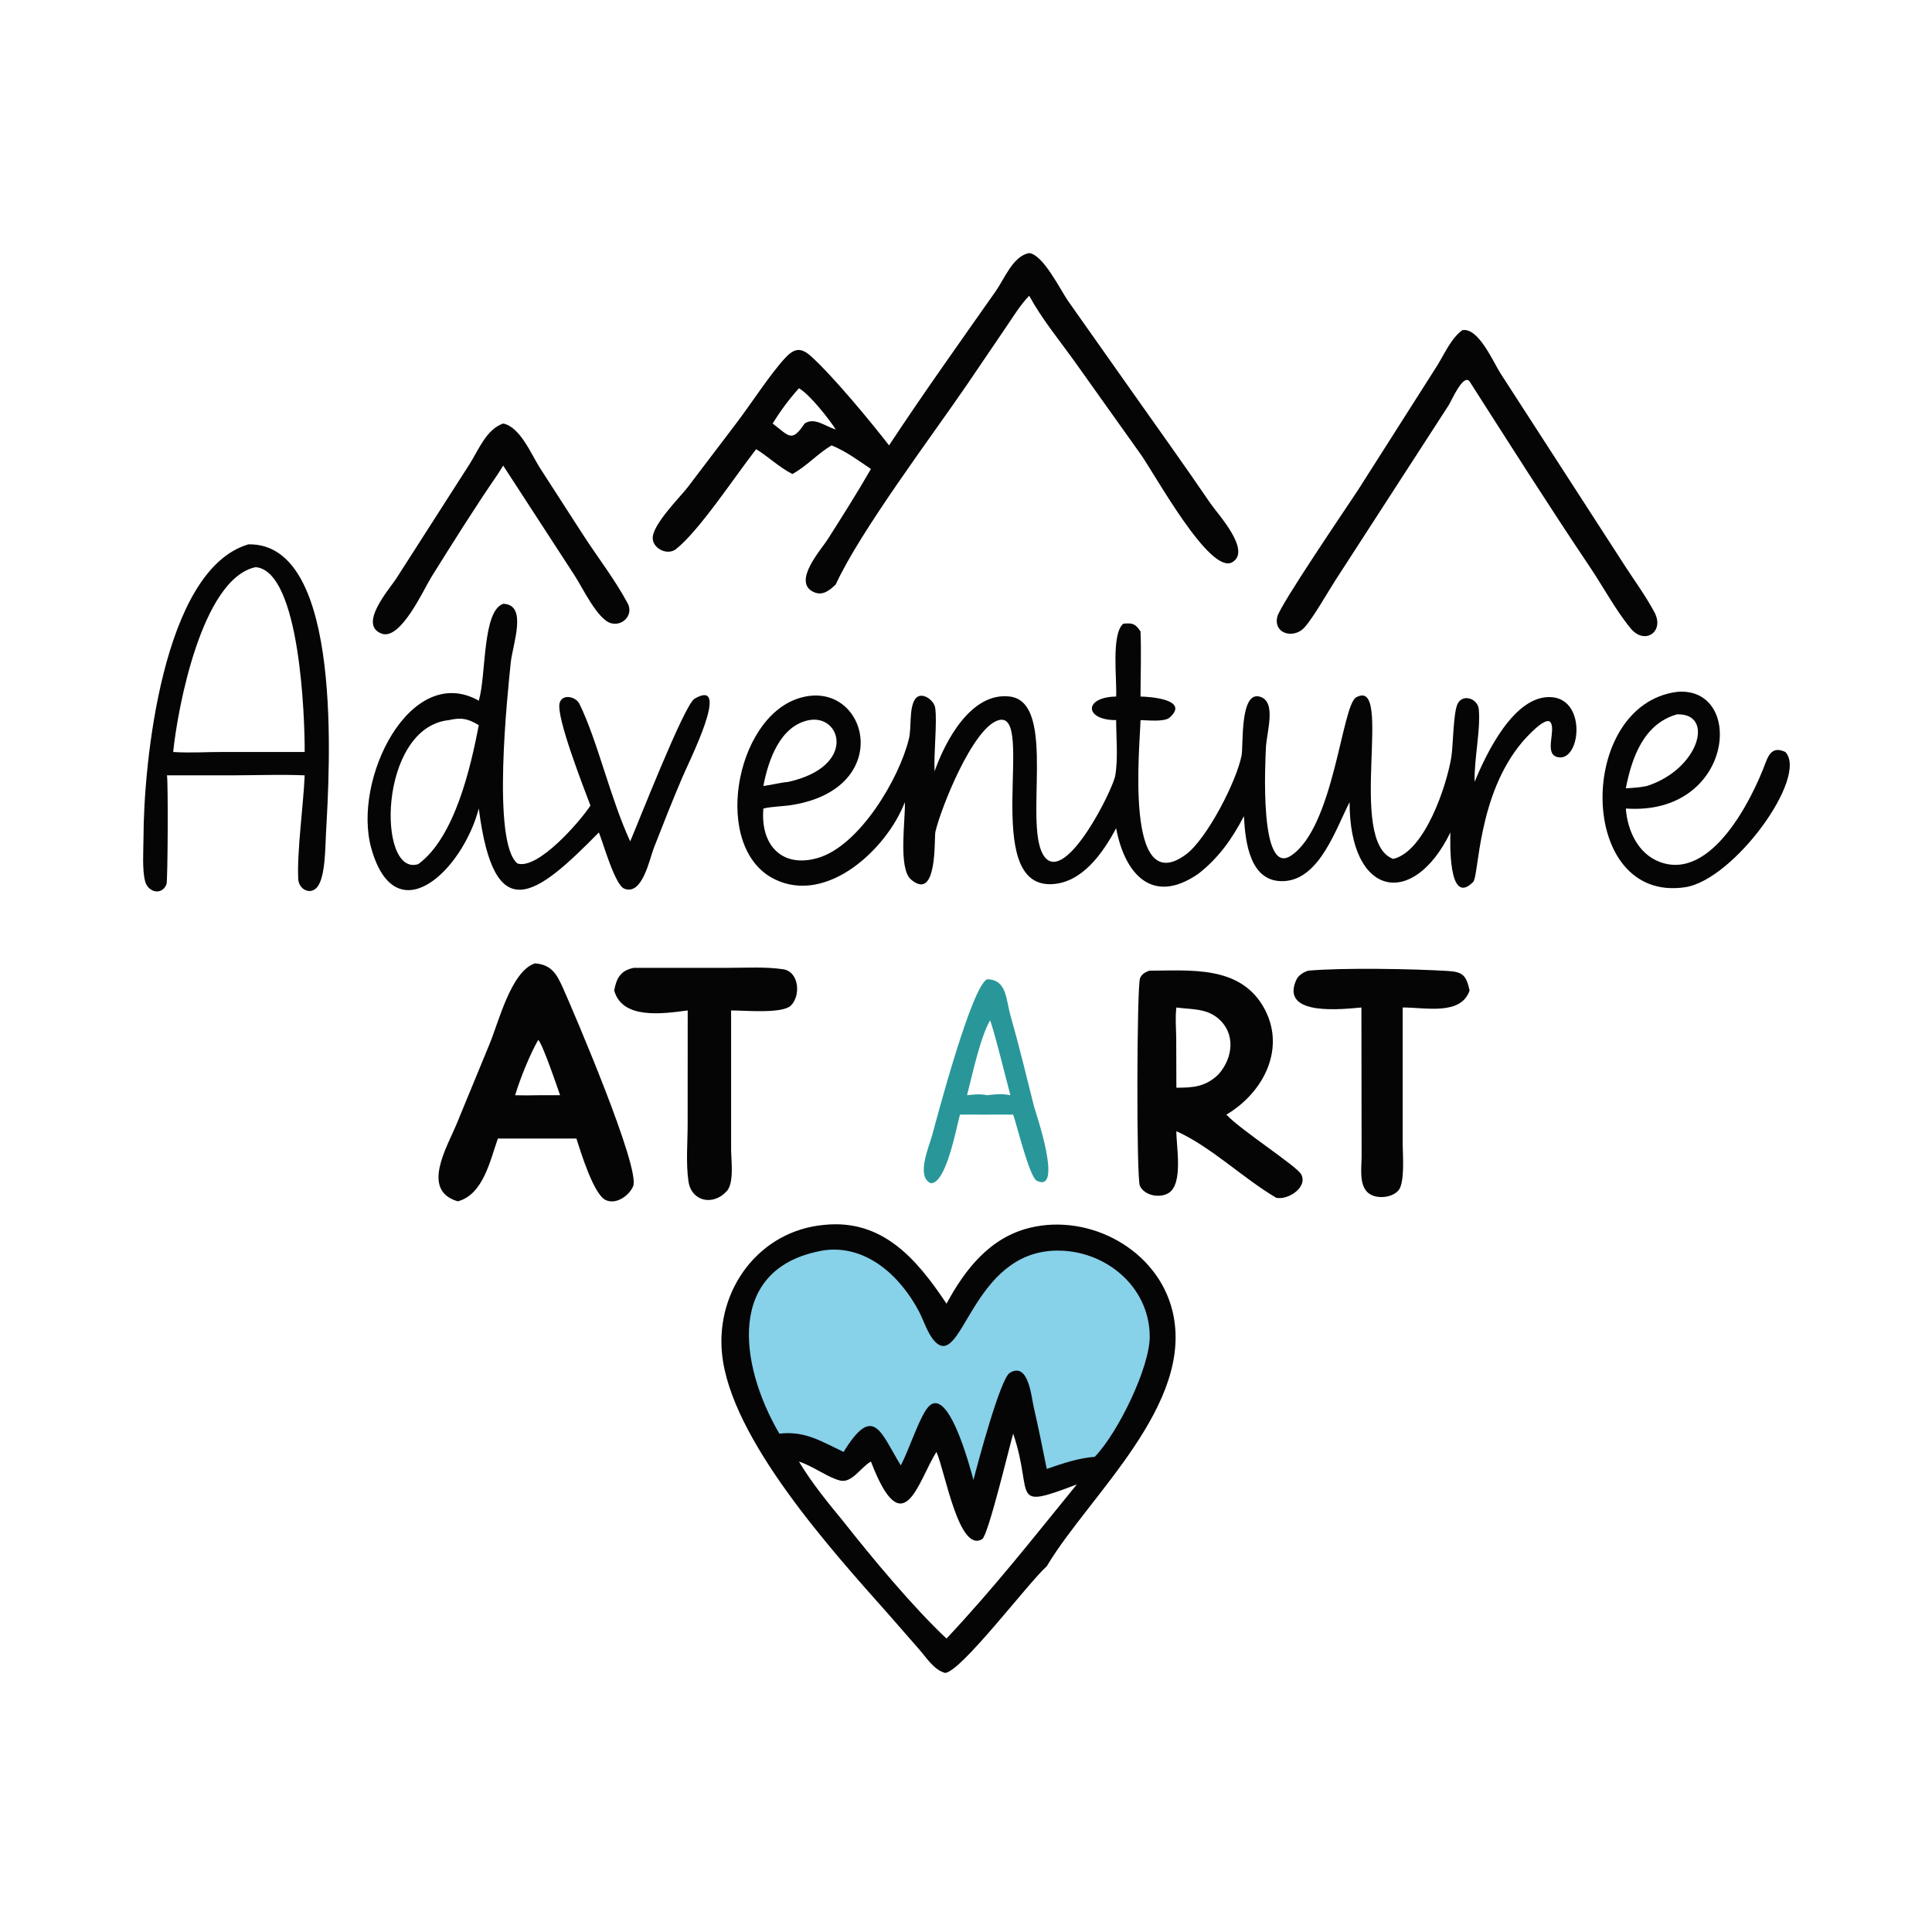
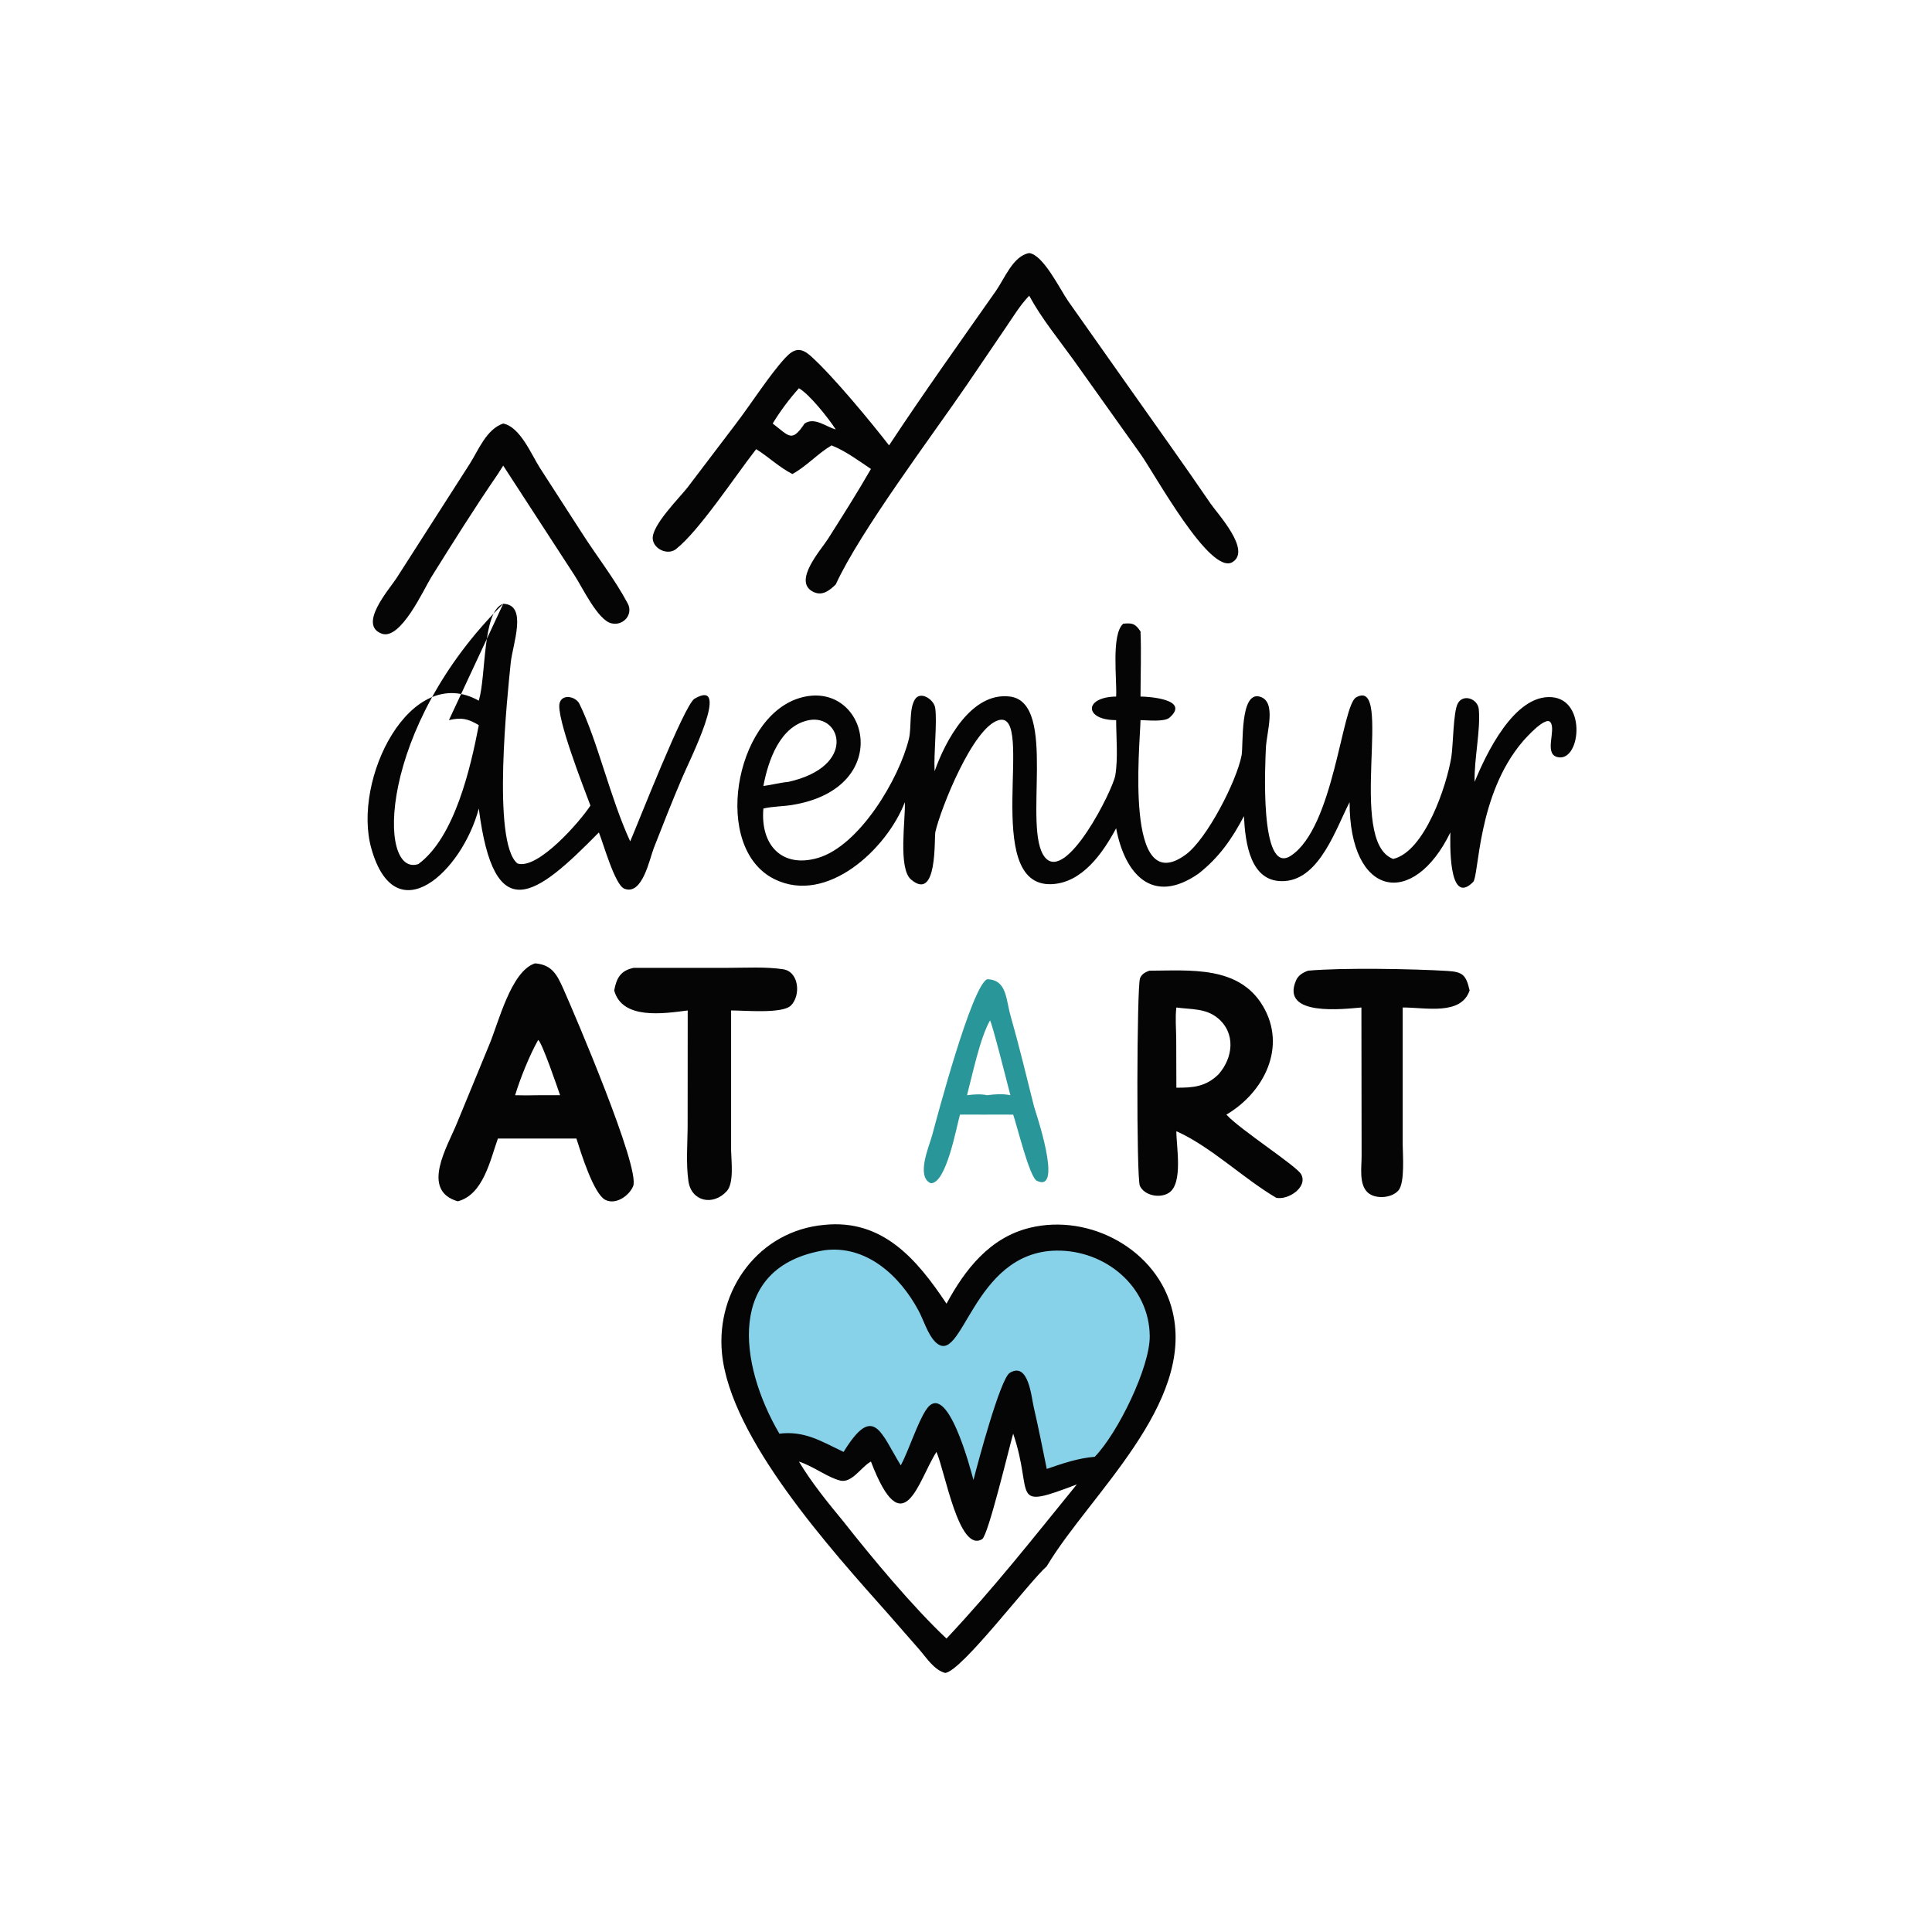
<svg xmlns="http://www.w3.org/2000/svg" width="512" height="512">
  <path fill="#299799" d="M261.587 259.513C266.83 259.582 266.573 264.854 267.792 269.129C270.082 277.16 272.017 285.219 274.051 293.313C274.288 294.254 281.925 316.334 274.791 312.934C272.808 311.988 269.523 298.249 268.502 295.387C265.856 295.358 263.209 295.38 260.562 295.387C258.509 295.348 256.451 295.381 254.398 295.387C253.498 298.555 250.766 313.83 246.629 313.556C242.689 311.78 246.27 303.683 247.026 300.882C248.356 295.953 257.471 261.49 261.587 259.513ZM262.36 270.427C259.674 275.206 257.748 284.633 256.272 290.248C257.987 290.033 259.888 289.853 261.587 290.248C263.73 289.972 265.619 289.801 267.764 290.248C267.088 287.73 262.944 271.151 262.36 270.427Z" />
  <path fill="#060506" d="M133.353 112.24C137.861 113.142 140.833 120.473 143.056 123.962L154.255 141.319C158.176 147.448 162.947 153.516 166.353 159.919C167.893 162.813 165.199 165.947 162.019 165.184C158.375 164.31 154.263 155.514 152.269 152.494L133.353 123.392L131.943 125.62C125.826 134.521 120.04 143.761 114.315 152.919C112.32 156.11 106.186 169.799 101.142 167.92C94.844 165.573 103.104 156.23 105.038 153.28L124.507 122.891C126.83 119.209 128.924 113.731 133.353 112.24Z" />
  <path fill="#060506" d="M346.636 257.243C355.776 256.41 374.528 256.76 383.625 257.311C387.711 257.558 388.533 258.46 389.463 262.476C387.169 269.185 377.863 266.974 371.723 266.995L371.723 303.187C371.746 305.859 372.351 313.41 370.614 315.459C368.836 317.557 364.378 317.893 362.381 315.952C360.103 313.737 360.85 309.222 360.839 306.374L360.788 266.995C356.26 267.377 339.358 269.491 343.433 259.897C344.05 258.444 345.227 257.776 346.636 257.243Z" />
  <path fill="#060506" d="M167.91 256.497L192.965 256.486C197.694 256.487 202.841 256.16 207.52 256.861C211.793 257.501 212.269 263.841 209.593 266.477C207.305 268.732 197.247 267.758 193.75 267.78L193.75 304.938C193.802 307.725 194.558 313.528 192.597 315.672C188.936 319.674 183.226 318.395 182.445 313.043C181.746 308.249 182.232 302.783 182.232 297.916L182.25 267.78C175.734 268.637 164.873 270.264 162.769 262.476C163.381 259.208 164.459 257.205 167.91 256.497Z" />
-   <path fill="#060506" d="M444.408 183.355C462.626 181.739 459.553 216.298 430.862 214.264C431.278 220.03 434.041 226.207 439.79 228.399C453.476 233.617 464.304 211.847 467.901 202.116C468.951 199.274 470.218 197.928 473.135 199.282C479.343 205.86 459.502 233.194 446.565 235.125C417.85 239.411 417.689 186.829 444.408 183.355ZM444.408 189.315C435.6 191.803 432.431 200.802 430.862 208.912C432.741 208.792 434.6 208.704 436.443 208.298C450.321 203.849 454.485 188.941 444.408 189.315Z" />
-   <path fill="#060506" d="M387.54 87.497C391.822 86.733 395.715 95.954 397.697 99.025L430.813 150.256C433.388 154.191 436.257 158.15 438.462 162.298C441.184 167.42 435.873 171 432.211 166.604C428.244 161.841 424.878 155.528 421.375 150.317C410.475 134.102 399.992 117.56 389.463 101.098C387.792 98.871 384.649 106.242 383.935 107.356L353.778 153.959C351.951 156.781 347.345 164.914 345.22 166.749C342.417 169.168 337.55 167.859 338.467 163.528C339.109 160.497 356.886 134.455 359.881 129.878L380.869 96.894C382.759 93.881 384.574 89.604 387.54 87.497Z" />
  <path fill="#060506" d="M141.796 255.301C146.227 255.657 147.585 258.215 149.308 262.088C152.192 268.572 169.768 309.626 167.789 314.356C166.738 316.867 163.213 319.385 160.435 317.985C157.291 316.4 153.898 305.295 152.753 301.727L142.625 301.727L131.943 301.727C129.892 307.509 128.06 316.597 121.315 318.361C111.349 315.465 118.608 303.791 121.083 297.685L129.654 276.877C132.092 271.12 135.429 257.3 141.796 255.301ZM142.625 275.59C140.35 279.603 137.841 285.851 136.512 290.248C138.553 290.315 140.584 290.288 142.625 290.248L148.429 290.248C147.768 288.3 143.657 276.276 142.625 275.59Z" />
  <path fill="#060506" d="M304.571 257.243C315.303 257.215 328.301 255.834 334.683 266.602C341.091 277.413 335.026 289.471 325.006 295.387C328.6 299.342 343.625 309.005 344.815 311.188C346.691 314.634 341.285 318.135 338.192 317.417C329.325 312.183 320.995 303.938 311.75 299.779C311.695 303.575 313.643 313.665 309.73 316.138C307.401 317.61 303.329 316.893 302.081 314.275C301.124 312.269 301.257 261.229 302.128 259.226C302.614 258.11 303.483 257.652 304.571 257.243ZM311.75 266.995C311.417 269.631 311.682 272.538 311.712 275.205L311.75 288.248C316.185 288.277 319.558 287.994 322.912 284.716C326.793 280.346 327.567 273.763 322.677 269.77C319.475 267.155 315.564 267.538 311.75 266.995Z" />
-   <path fill="#060506" d="M133.353 160.012C139.942 160.196 135.843 170.761 135.348 175.632C134.53 183.7 130.268 223.178 137.116 228.826C142.555 230.617 153.88 217.512 156.469 213.478C154.749 208.882 147.256 189.818 148.316 186.269C149.059 183.78 152.613 184.601 153.555 186.525C158.398 196.423 161.668 211.37 167.008 222.971C168.992 218.442 181.329 186.757 184.059 185.166C194.029 179.357 182.48 201.992 180.758 206.171C178.14 212.301 175.698 218.521 173.269 224.728C172.127 227.648 170.249 237.41 165.449 235.511C162.955 234.524 159.891 223.507 158.709 220.604C141.945 237.665 130.956 246.122 126.885 214.264C122.501 230.901 104.839 247.473 98.426 224.914C93.234 206.649 108.728 175.458 126.885 185.688C128.901 178.955 127.767 161.948 133.353 160.012ZM118.972 190.837C100.17 192.793 99.886 232.606 110.87 228.988C120.53 221.876 124.726 203.394 126.885 192.176C123.99 190.441 122.321 190.077 118.972 190.837Z" />
+   <path fill="#060506" d="M133.353 160.012C139.942 160.196 135.843 170.761 135.348 175.632C134.53 183.7 130.268 223.178 137.116 228.826C142.555 230.617 153.88 217.512 156.469 213.478C154.749 208.882 147.256 189.818 148.316 186.269C149.059 183.78 152.613 184.601 153.555 186.525C158.398 196.423 161.668 211.37 167.008 222.971C168.992 218.442 181.329 186.757 184.059 185.166C194.029 179.357 182.48 201.992 180.758 206.171C178.14 212.301 175.698 218.521 173.269 224.728C172.127 227.648 170.249 237.41 165.449 235.511C162.955 234.524 159.891 223.507 158.709 220.604C141.945 237.665 130.956 246.122 126.885 214.264C122.501 230.901 104.839 247.473 98.426 224.914C93.234 206.649 108.728 175.458 126.885 185.688C128.901 178.955 127.767 161.948 133.353 160.012ZC100.17 192.793 99.886 232.606 110.87 228.988C120.53 221.876 124.726 203.394 126.885 192.176C123.99 190.441 122.321 190.077 118.972 190.837Z" />
  <path fill="#060506" d="M272.75 67.07C276.487 67.505 280.939 76.732 283.103 79.836L299.523 103.108C306.615 113.181 313.831 123.21 320.766 133.389C322.679 136.199 331.667 145.803 326.652 148.946C320.712 152.668 305.967 125.489 302.204 120.26L284.504 95.404C280.527 89.876 275.979 84.353 272.75 78.368C270.298 80.917 268.532 83.903 266.54 86.806L256.193 102.04C247.116 115.327 227.927 140.805 221.478 154.893C219.72 156.571 217.829 158.09 215.357 156.761C210.118 153.943 217.596 145.698 219.402 142.849C223.292 136.716 227.19 130.58 230.807 124.28C227.403 121.999 224.2 119.579 220.373 118.031C216.667 120.223 213.784 123.54 209.997 125.62C206.522 123.858 203.693 121.091 200.394 119.029C194.755 126.254 185.292 140.674 179.141 145.52C176.981 147.223 173.246 145.555 172.986 142.838C172.644 139.273 180.114 131.879 182.223 129.158L194.926 112.433C198.787 107.4 203.991 99.293 208.028 94.92C210.508 92.233 212.243 92.004 214.926 94.415C220.756 99.652 230.864 111.894 235.608 118.031C244.734 104.187 254.409 90.667 263.93 77.093C266.224 73.821 268.483 67.807 272.75 67.07ZM211.723 102.886C209.138 105.772 206.788 108.933 204.767 112.24C209.131 115.551 209.791 117.398 213.226 112.24C215.876 110.45 218.818 113.072 221.478 113.805C219.602 110.883 214.539 104.497 211.723 102.886Z" />
-   <path fill="#060506" d="M65.825 144.255C91.259 143.771 87.291 204.506 86.384 220.926C86.191 224.413 86.249 232.356 84.107 235.042C82.298 237.312 79.191 235.72 79.041 233.004C78.651 225.918 80.417 213.281 80.743 205.471C74.416 205.211 67.991 205.458 61.655 205.471L44.254 205.471C44.589 208.007 44.459 233.461 44.124 234.32C42.926 237.387 39.331 236.477 38.51 233.724C37.606 230.694 38.025 225.1 38.03 221.812C38.063 202.914 42.895 151.032 65.825 144.255ZM67.74 150.302C53.458 153.308 47.031 187.932 45.896 199.282C50.343 199.592 54.911 199.251 59.375 199.282L80.743 199.282C80.782 190.656 79.596 151.287 67.74 150.302Z" />
  <path fill="#060506" d="M297.676 165.287C300.079 165.06 300.844 165.224 302.249 167.341C302.48 173.054 302.257 178.868 302.249 184.592C304.471 184.613 315.438 185.32 309.954 190.167C308.574 191.387 304.054 190.854 302.249 190.837C302.128 197.381 297.866 238.515 314.268 226.453C319.81 222.377 327.697 207.108 329.033 200.187C329.543 197.543 328.525 183.075 333.882 184.624C338.417 185.934 335.642 194.043 335.471 198.278C335.342 201.503 333.618 232.331 342.087 226.782C353.513 219.295 355.579 186.942 359.389 184.811C369.536 179.136 356.713 223.06 369.215 227.626C377.582 225.676 383.376 208.232 384.611 200.673C385.125 197.525 385.113 188.588 386.344 186.394C387.81 183.781 391.641 185.187 391.896 187.971C392.403 193.533 390.635 201.078 390.788 207.213C393.76 199.939 401.306 183.917 411.292 184.763C420.687 185.56 418.758 202.386 412.601 200.596C409.186 199.603 412.407 193.493 410.894 191.414C409.614 189.656 404.29 195.622 403.512 196.535C391.455 210.676 391.978 232.133 390.398 233.731C383.664 240.54 384.341 222.486 384.364 220.604C374.465 240.911 357.636 237.76 357.656 212.588C354.1 219.408 349.827 232.822 340.515 233.486C331.255 234.147 330.004 223.237 329.652 216.282C326.514 222.325 322.989 227.312 317.608 231.532C305.371 240.035 298.065 231.594 295.787 219.496C292.305 226.001 286.817 233.997 278.65 234.313C259.714 235.046 274.645 188.064 264.646 190.852C257.819 192.756 249.295 214.293 247.885 220.454C247.521 222.045 248.535 239.138 241.428 233.079C237.937 230.103 240.015 216.968 239.791 212.588C235.06 224.925 219.188 239.886 205.233 232.981C188.608 224.756 194.644 190.381 211.718 185.036C229.748 179.392 237.767 208.887 209.82 213.339C207.311 213.739 204.798 213.689 202.305 214.264C201.462 223.939 207.219 230.148 216.754 227.363C227.779 224.144 238.315 206.351 240.872 195.781C241.605 192.752 240.872 187.958 242.436 185.396C243.933 182.943 247.514 185.413 247.835 187.584C248.4 191.413 247.417 199.669 247.678 204.4C250.472 196.434 257.361 183.287 267.656 184.594C280.471 186.222 270.791 219.783 276.933 227.211C282.569 234.029 294.919 209.339 295.565 205.484C296.32 200.979 295.805 195.45 295.787 190.837C287.367 190.875 287.083 184.744 295.787 184.592C296.05 180.273 294.414 168.086 297.676 165.287ZM214.438 190.837C206.701 192.3 203.566 201.574 202.305 208.298C204.507 208.014 206.708 207.406 208.902 207.213C227.08 203.15 222.986 189.267 214.438 190.837Z" />
  <path fill="#060506" d="M218.46 324.602C233.863 323.033 242.929 333.624 250.835 345.49C255.74 336.421 262.277 327.995 272.862 325.391C288.832 321.462 306.846 331.241 310.742 347.545C316.605 372.082 288.831 396.137 277.626 414.701L277.403 415.076C272.663 419.251 254.893 442.838 250.493 443.351C247.55 442.574 245.539 439.342 243.662 437.183L235.495 427.844C220.627 411.087 193.494 381.275 191.329 358.607C189.721 341.766 201.196 326.129 218.46 324.602ZM268.502 379.934C267.503 383.33 261.888 406.908 260.283 407.885C254.098 411.647 250.441 389.866 248.171 384.777C243.332 392.295 239.456 409.933 230.807 387.327L230.482 387.523C228.088 389.005 225.66 393.083 222.68 392.368C219.357 391.571 215.63 388.596 211.723 387.327C215.135 393.008 219.354 398.168 223.559 403.271C230.973 412.695 242.014 425.969 250.835 434.237C263.622 420.595 273.612 407.829 285.369 393.387C267.16 400.347 274.086 396.374 268.502 379.934Z" />
  <path fill="#87D1E9" d="M218.46 331.33C229.607 329.871 238.5 338.108 243.449 347.377C244.77 349.852 245.871 353.601 247.811 355.567C255.1 362.952 257.485 331.755 279.935 331.425C292.818 331.235 304.548 340.822 304.693 354.051C304.783 362.265 296.256 379.754 290.122 386.067C285.713 386.411 281.552 387.847 277.403 389.279C276.294 383.81 275.21 378.357 273.954 372.918C273.325 370.326 272.598 360.758 267.591 363.828C265.074 365.372 258.999 388.178 257.98 392.215C257.262 389.604 250.968 365.144 245.4 373.643C243.121 377.122 240.961 384.037 238.725 388.352C233.376 379.635 231.522 371.817 223.559 384.777C217.666 381.979 213.306 379.129 206.544 379.934C195.753 361.517 192.324 335.665 218.46 331.33Z" />
</svg>